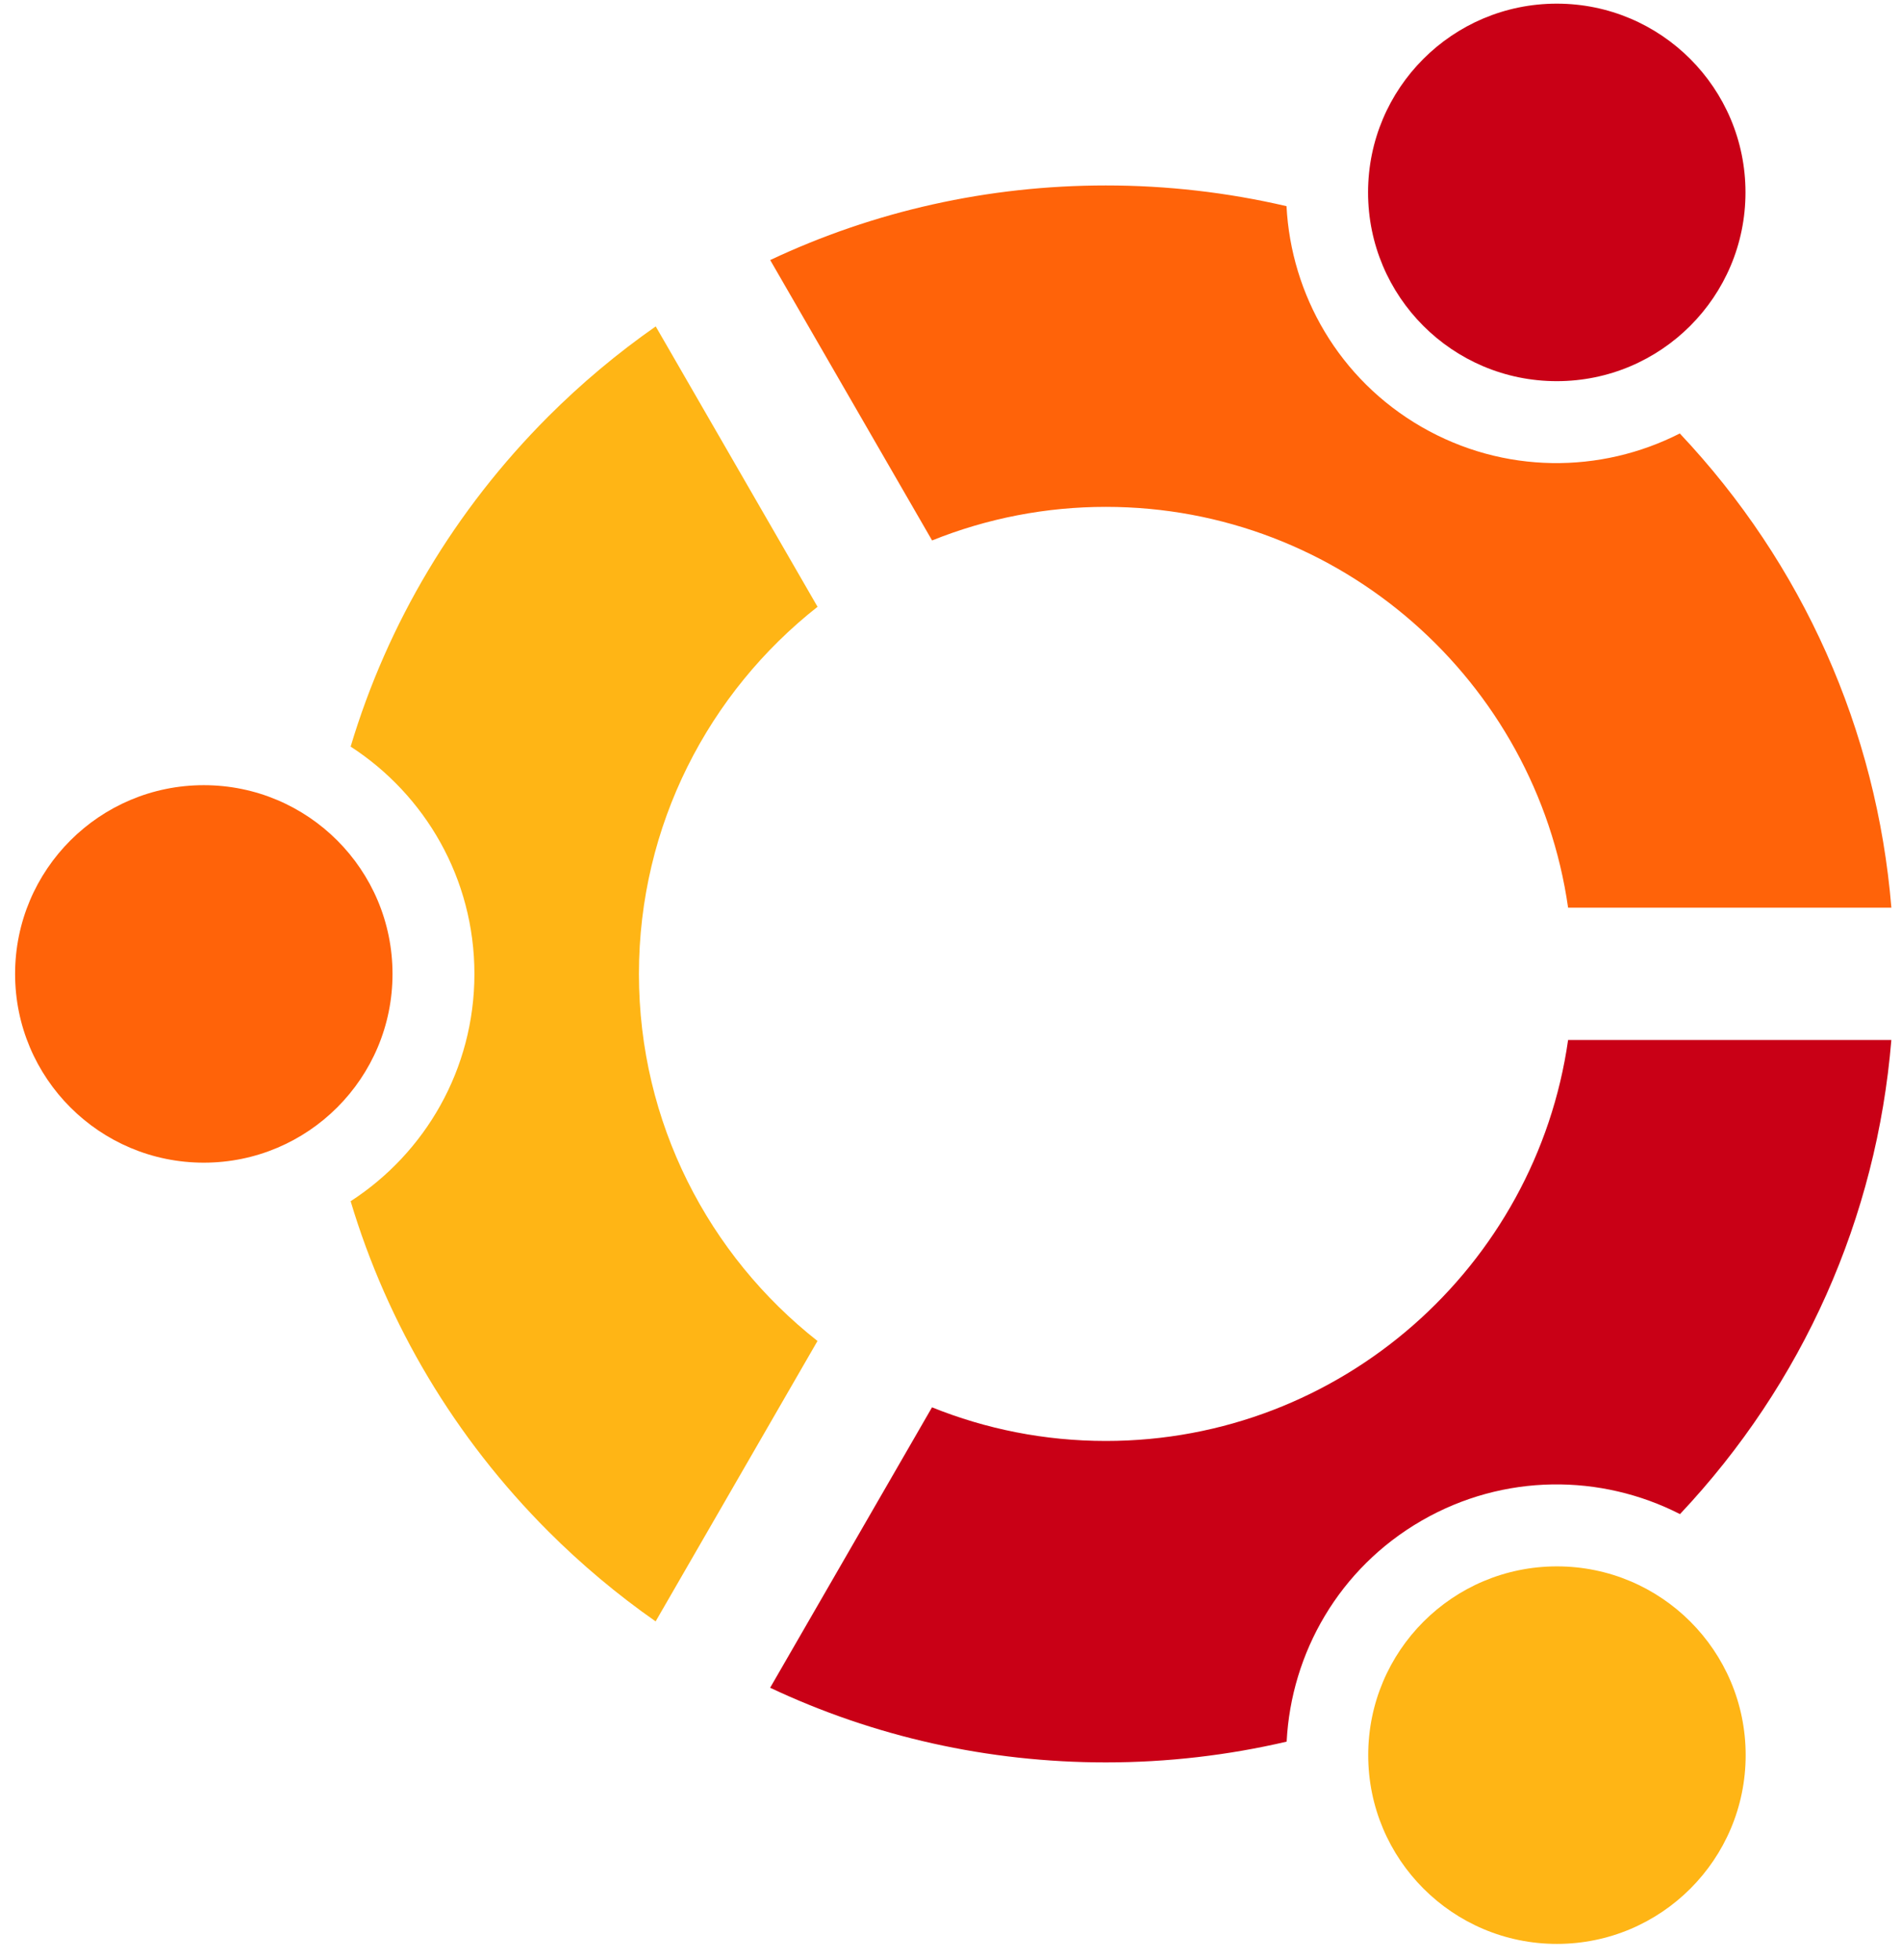
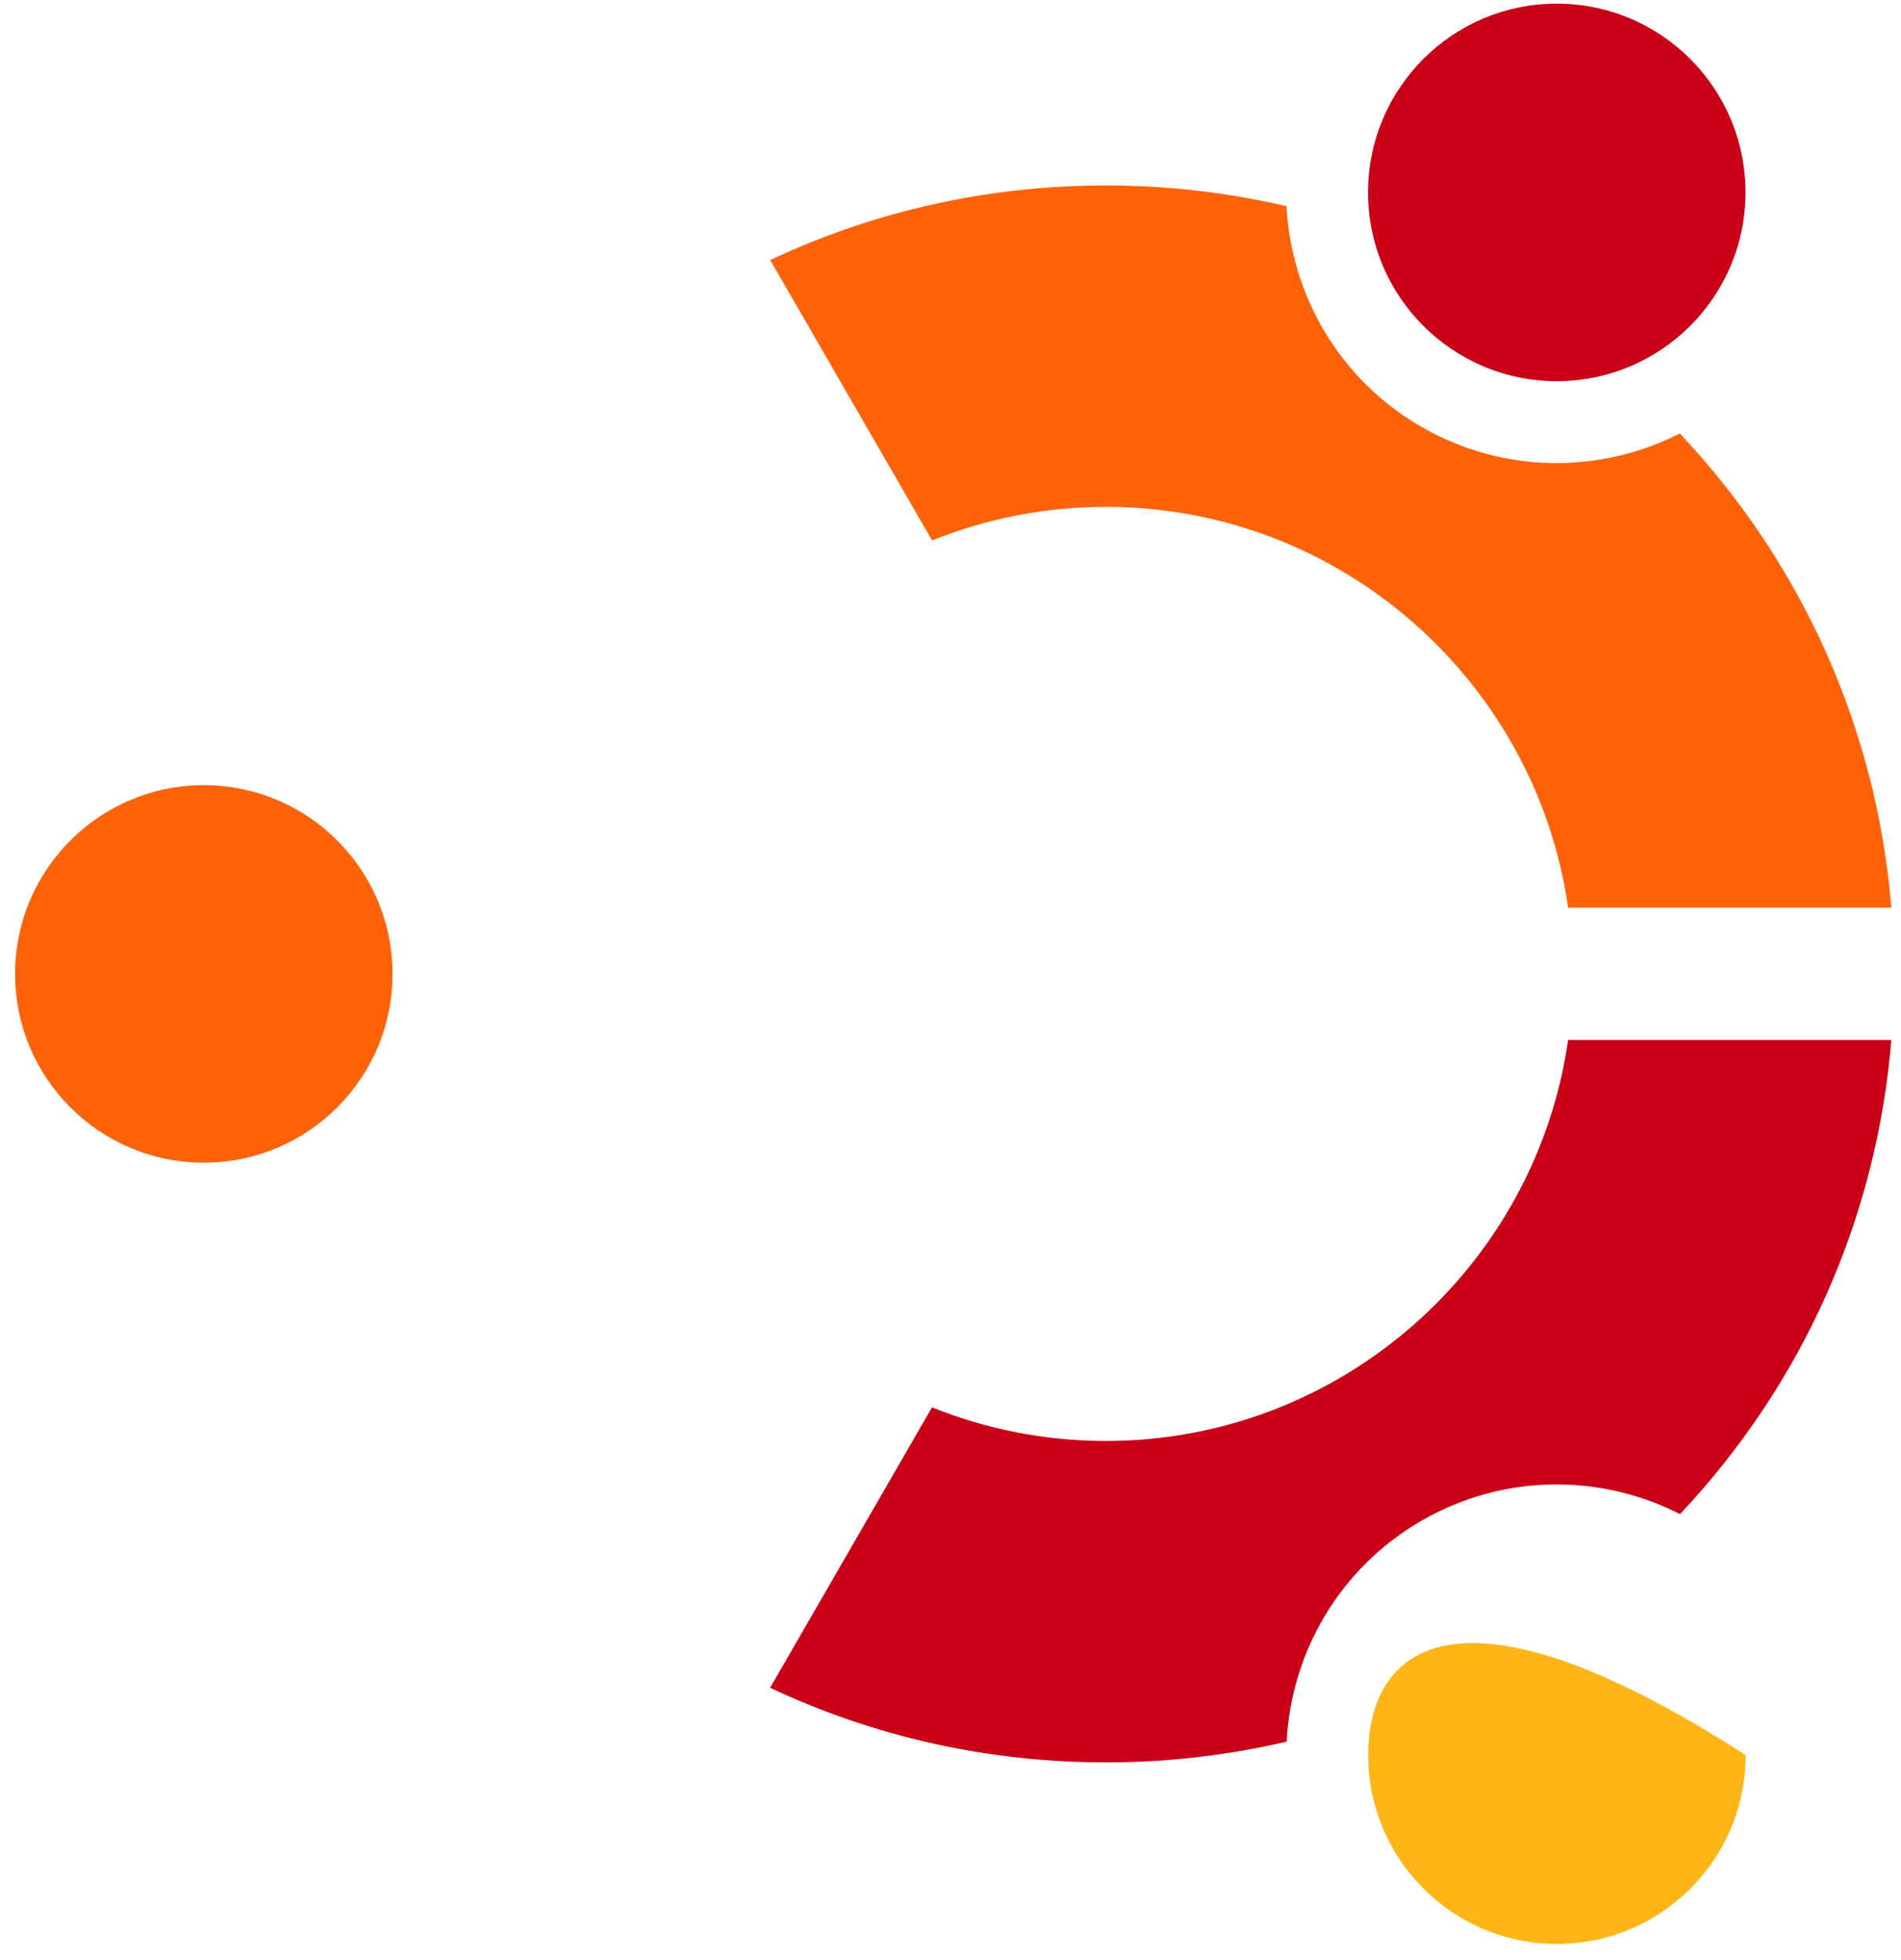
<svg xmlns="http://www.w3.org/2000/svg" width="98" height="101" viewBox="0 0 98 101" fill="none">
  <path d="M10.506 59.924C15.879 59.924 20.235 55.569 20.235 50.196C20.235 44.823 15.879 40.468 10.506 40.468C5.134 40.468 0.778 44.823 0.778 50.196C0.778 55.569 5.134 59.924 10.506 59.924Z" fill="#FF6309" />
-   <path d="M80.263 100.189C85.636 100.189 89.992 95.833 89.992 90.46C89.992 85.087 85.636 80.731 80.263 80.731C74.89 80.731 70.534 85.087 70.534 90.46C70.534 95.833 74.89 100.189 80.263 100.189Z" fill="#FFB515" />
+   <path d="M80.263 100.189C85.636 100.189 89.992 95.833 89.992 90.46C74.89 80.731 70.534 85.087 70.534 90.46C70.534 95.833 74.89 100.189 80.263 100.189Z" fill="#FFB515" />
  <path d="M80.254 19.645C85.627 19.645 89.983 15.289 89.983 9.917C89.983 4.544 85.627 0.188 80.254 0.188C74.882 0.188 70.526 4.544 70.526 9.917C70.526 15.289 74.882 19.645 80.254 19.645Z" fill="#C90016" />
  <path d="M57.01 26.124C69.123 26.124 79.173 35.119 80.838 46.78H97.504C96.746 37.617 92.949 29.076 86.597 22.341C82.529 24.412 77.527 24.452 73.278 22C69.026 19.544 66.559 15.19 66.322 10.626C63.269 9.915 60.144 9.557 57.008 9.558C50.927 9.558 45.05 10.885 39.705 13.403L48.051 27.855C50.899 26.709 53.94 26.122 57.01 26.124Z" fill="#FF6309" />
-   <path d="M32.938 50.196C32.938 42.527 36.543 35.685 42.146 31.274L33.804 16.823C31.828 18.204 29.976 19.756 28.271 21.46C23.444 26.288 19.981 32.117 18.076 38.48C21.915 40.966 24.457 45.282 24.457 50.196C24.457 55.109 21.915 59.426 18.076 61.911C19.981 68.273 23.444 74.102 28.271 78.931C29.975 80.635 31.825 82.186 33.799 83.567L42.143 69.114C36.541 64.704 32.938 57.863 32.938 50.196Z" fill="#FFB515" />
  <path d="M80.838 53.602C79.179 65.266 69.126 74.267 57.01 74.267C53.843 74.267 50.818 73.651 48.047 72.534L39.702 86.987C45.046 89.506 50.926 90.834 57.009 90.834C60.187 90.834 63.31 90.468 66.329 89.764C66.562 85.195 69.029 80.833 73.284 78.376C77.535 75.922 82.539 75.961 86.607 78.037C92.953 71.3 96.748 62.761 97.502 53.602H80.838Z" fill="#C90016" />
</svg>